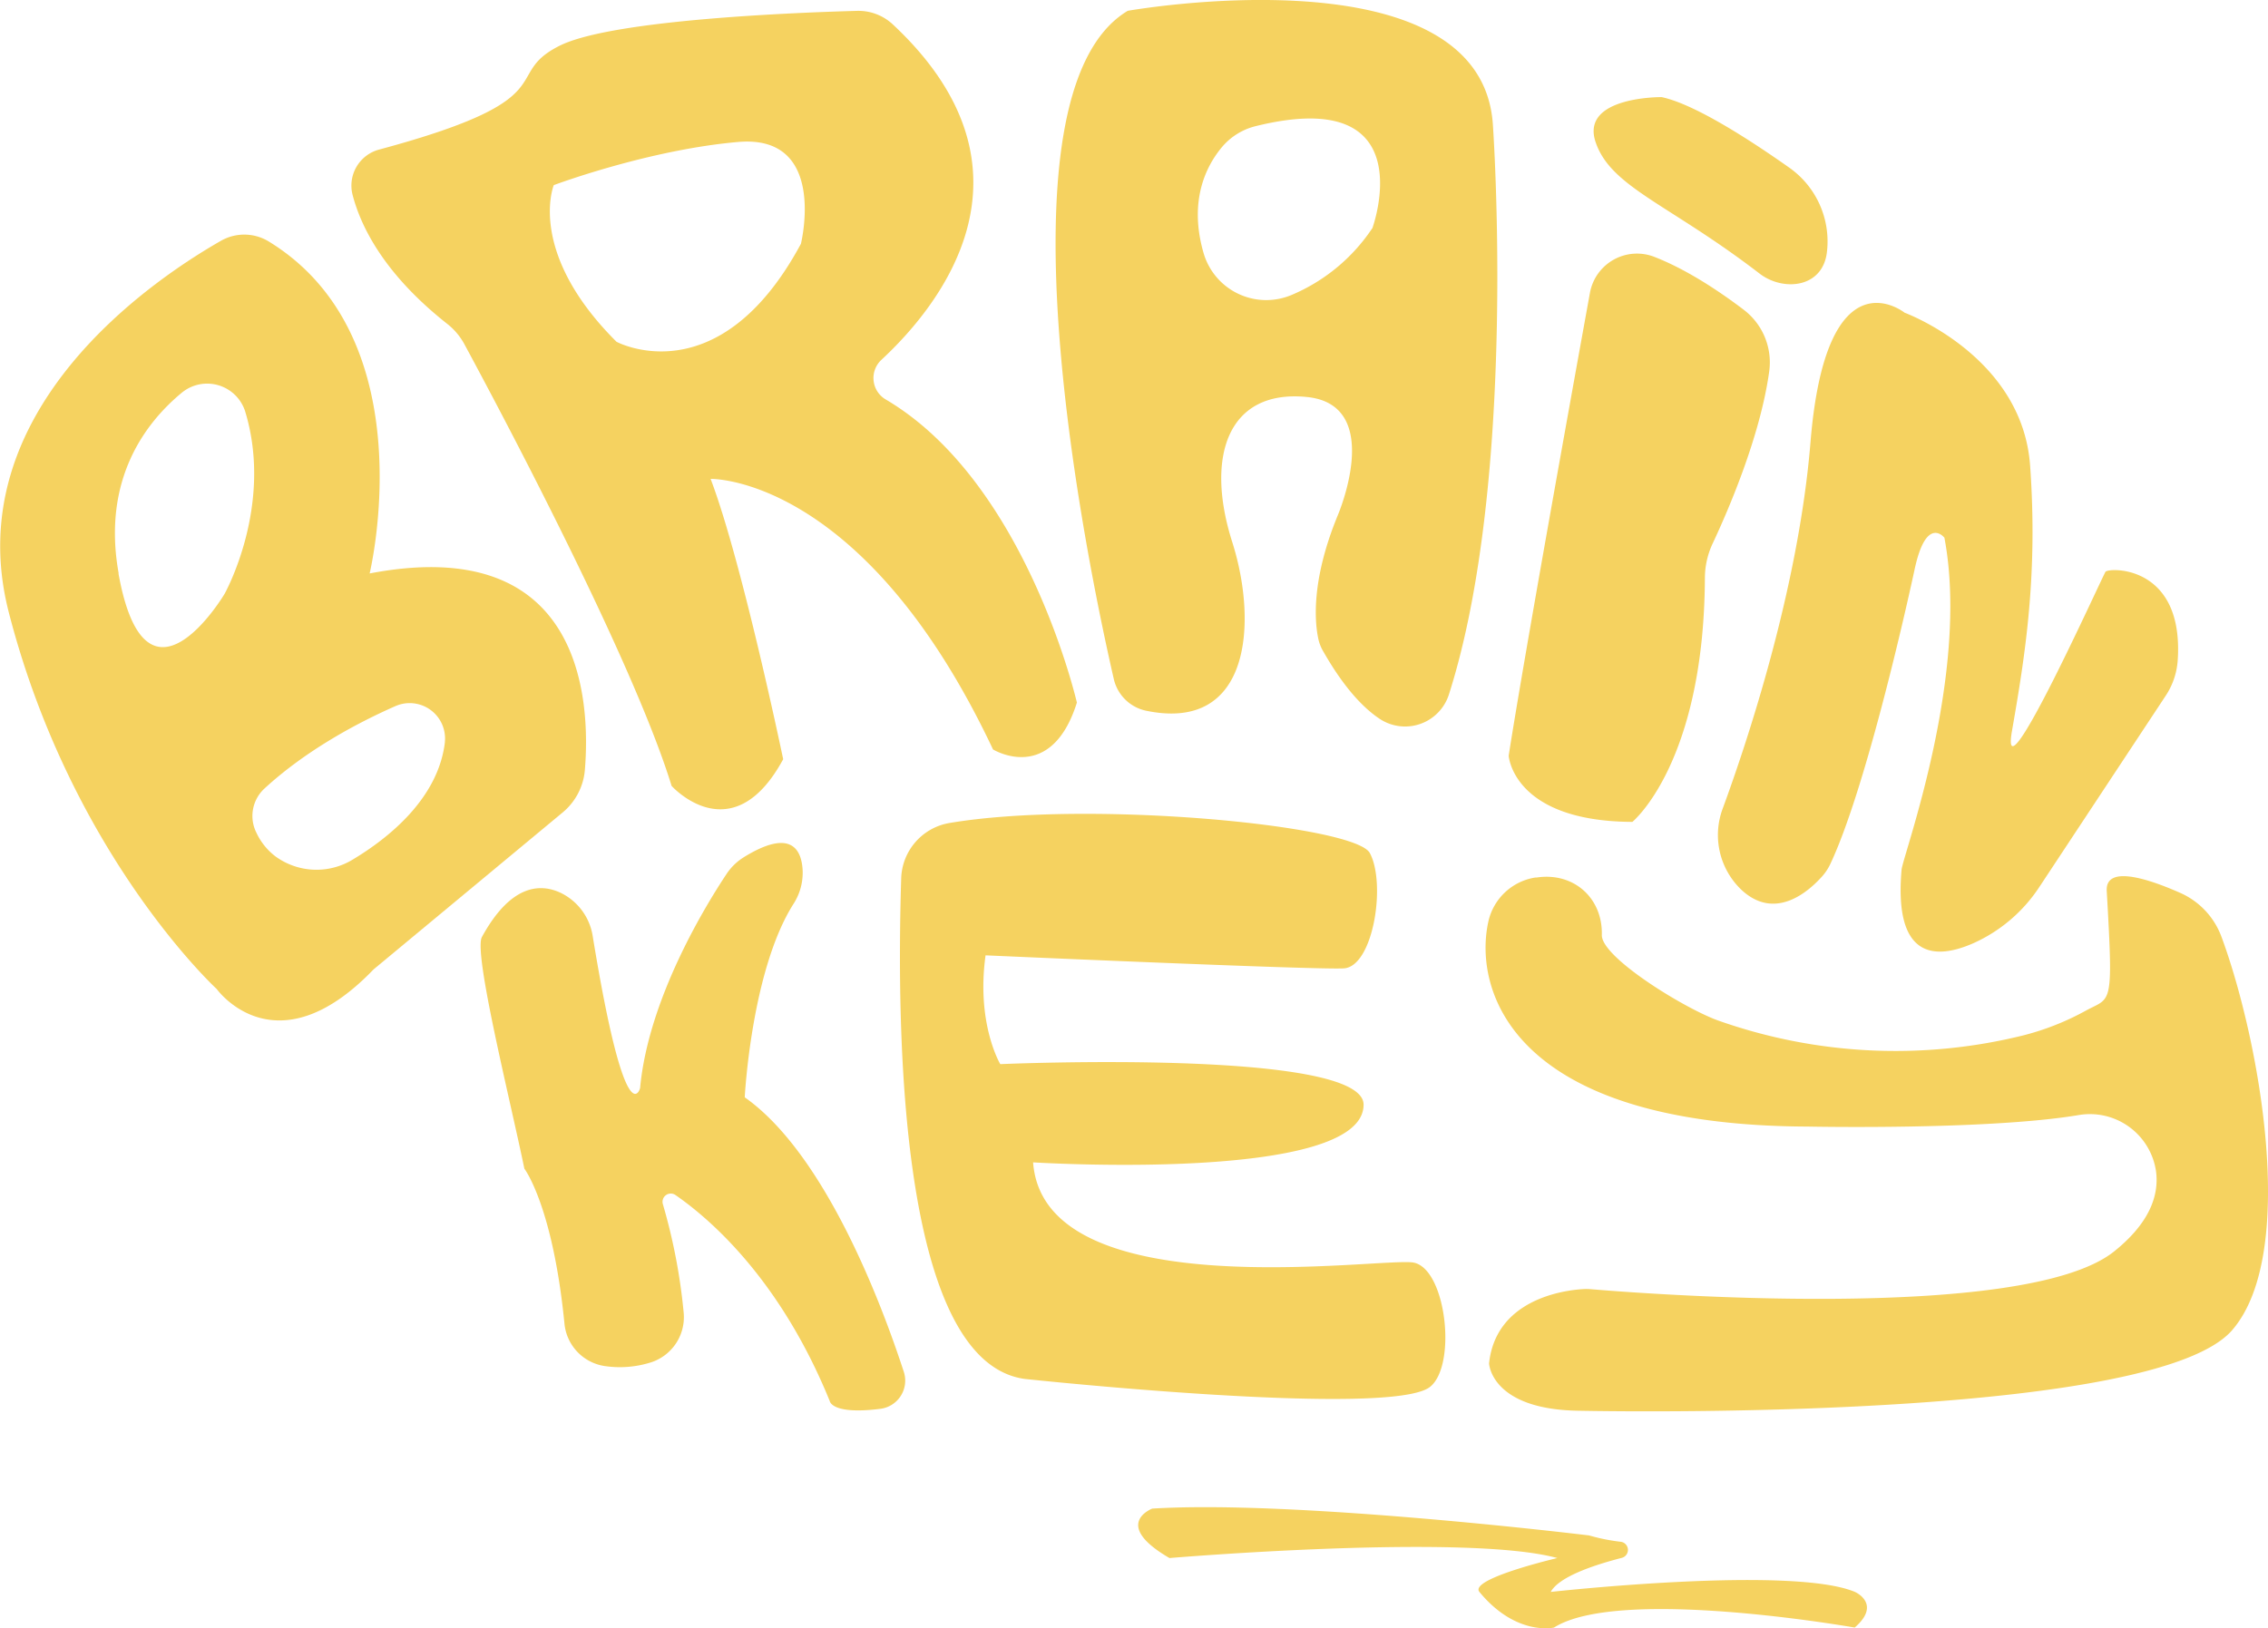
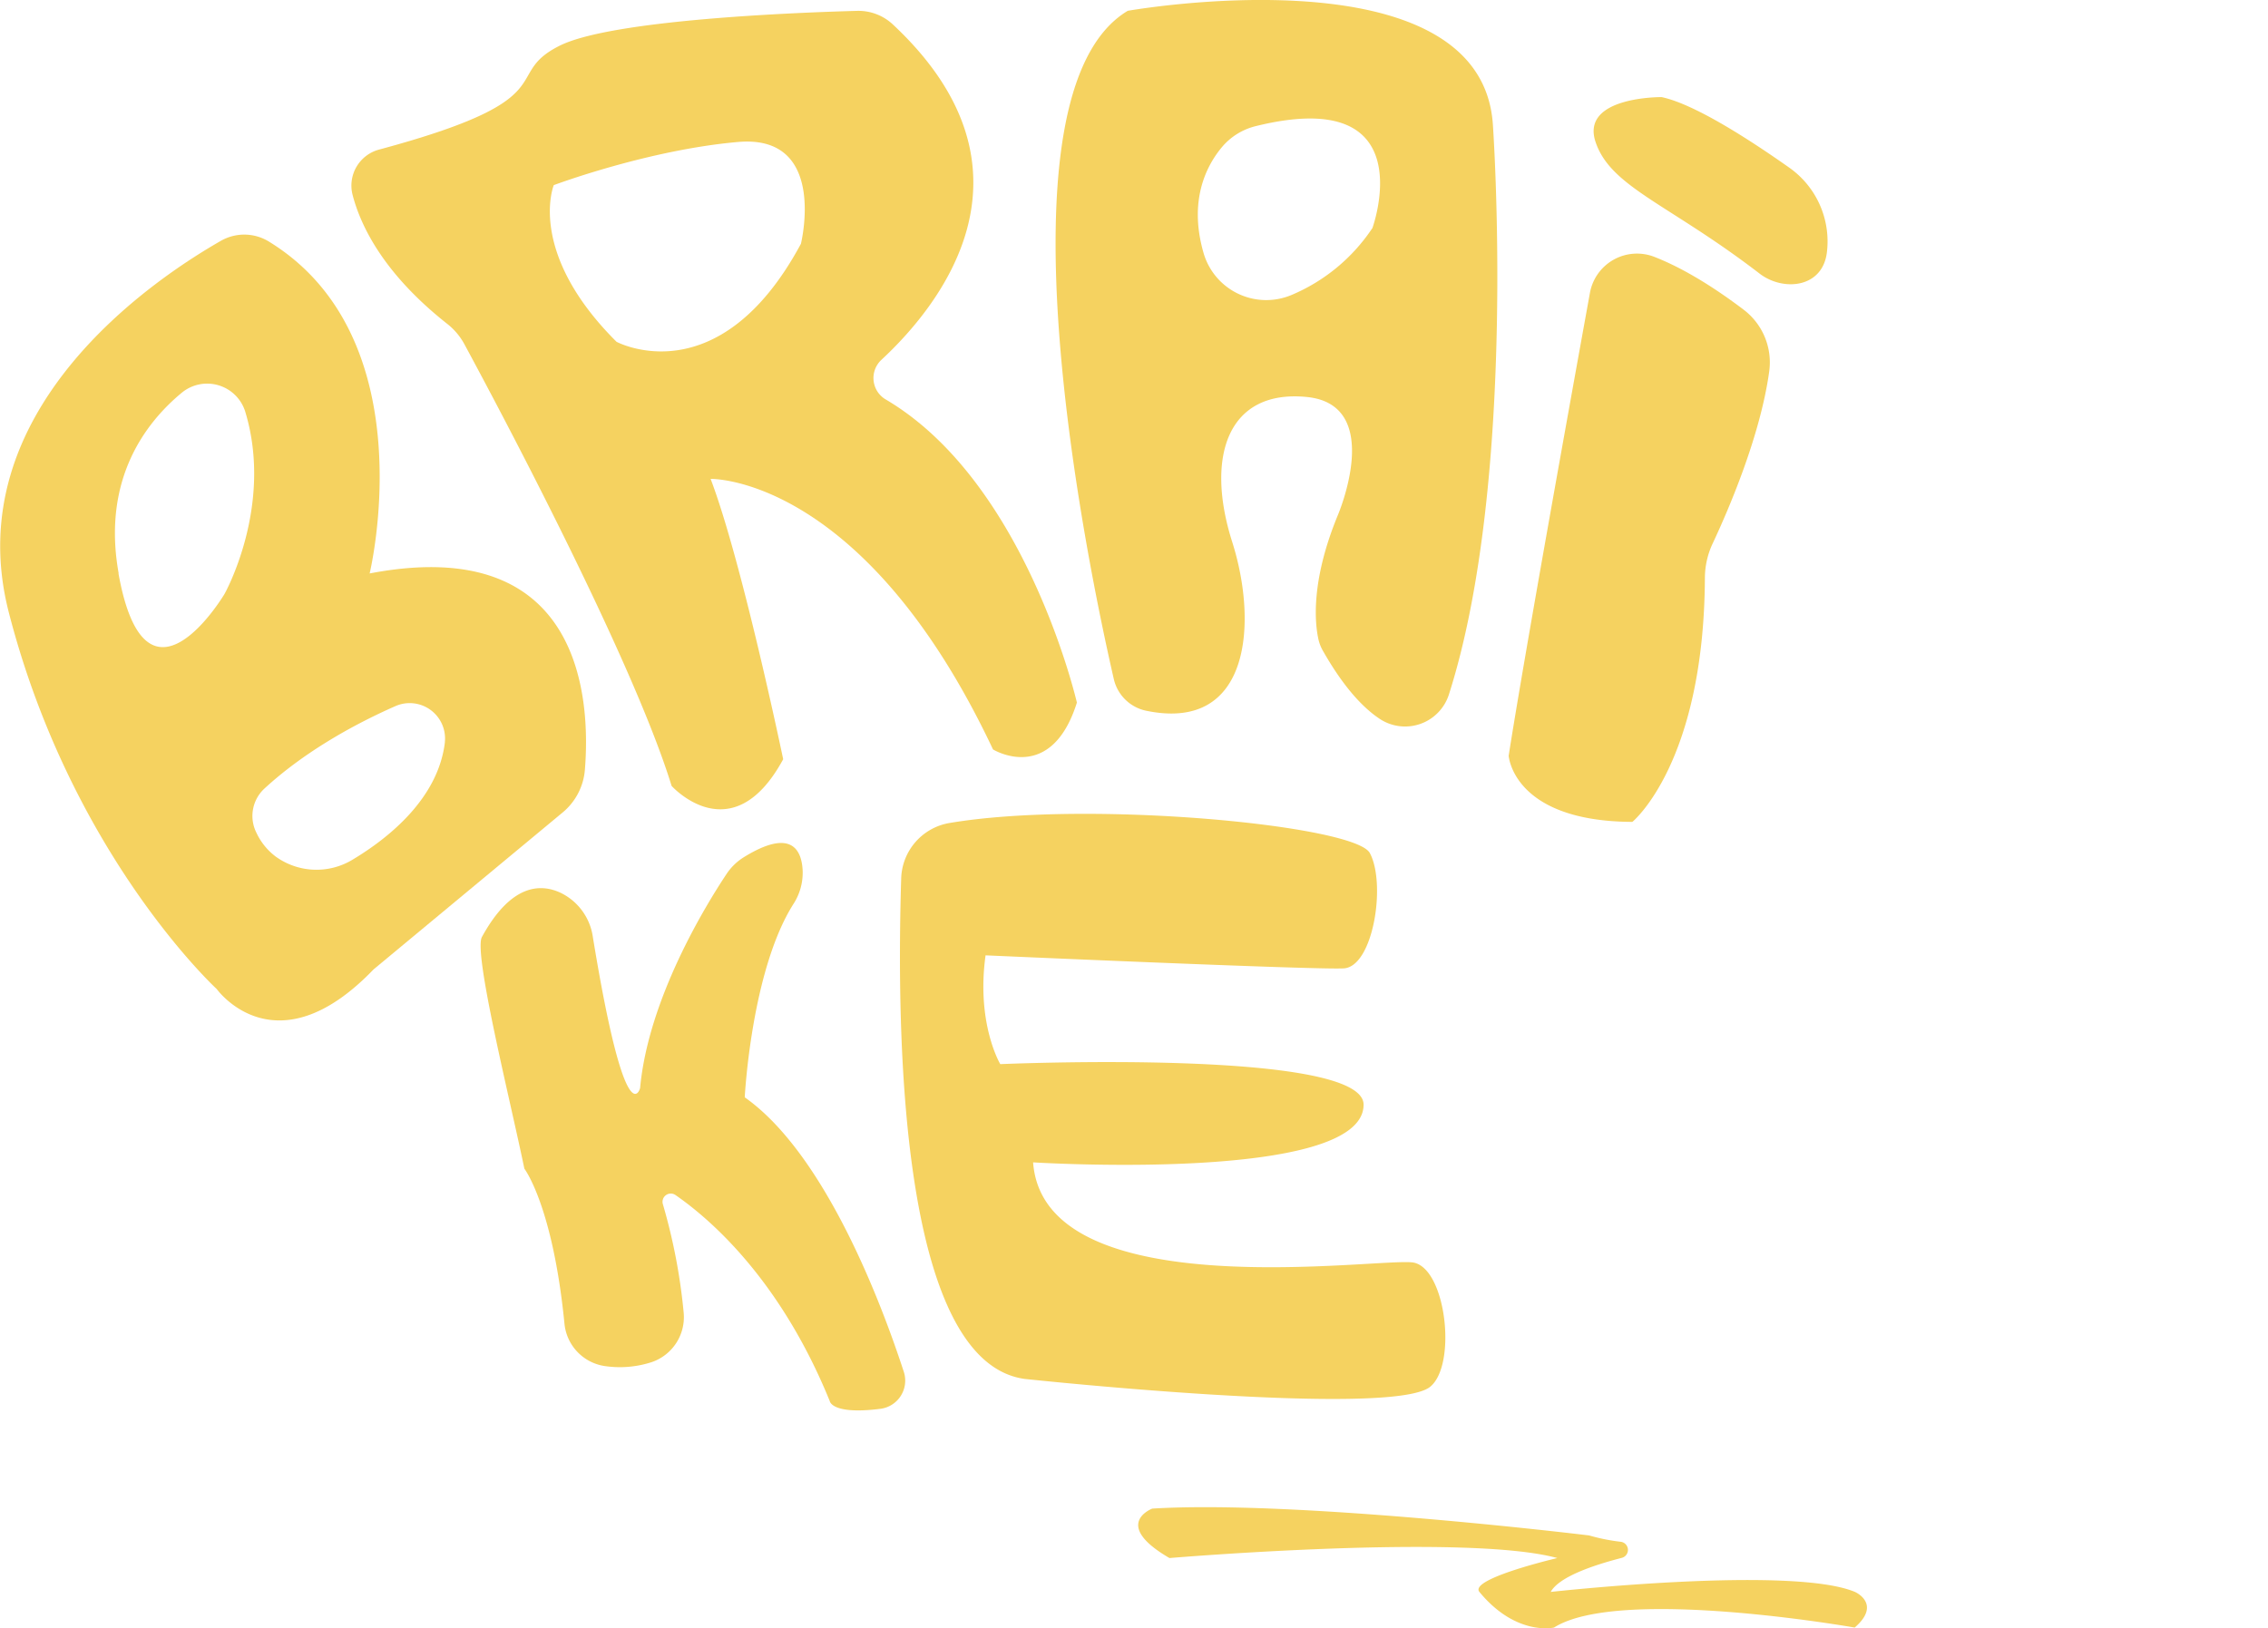
<svg xmlns="http://www.w3.org/2000/svg" id="Layer_1" data-name="Layer 1" viewBox="0 0 486.62 349.46">
  <defs>
    <style>.cls-1{fill:#f5d260;}</style>
  </defs>
  <path class="cls-1" d="M92,204.34s12.24-50.49-21.64-71.24a10.09,10.09,0,0,0-10.25-.16c-14.75,8.43-56.66,36.62-45.52,79.81,13.46,52.17,44.6,80.78,44.6,80.78s12.62,17.67,33.65-4.21l40.57-33.68a13.28,13.28,0,0,0,4.77-9.14C139.37,231.93,138,195.54,92,204.34Zm-53.85,0c-3.61-20.1,5.73-32.31,13.5-38.75a8.56,8.56,0,0,1,13.65,4c6.16,20.28-4.43,39.14-4.43,39.14S44,237.15,38.11,204.34Zm70,36.19c-1.42,12.2-12.29,20.71-19.67,25.15a14.94,14.94,0,0,1-16.64-.58A13.56,13.56,0,0,1,67.71,260a8,8,0,0,1,1.66-9.44c9.19-8.48,20.43-14.34,28.17-17.75A7.59,7.59,0,0,1,108.14,240.53Z" transform="translate(-12.69 -81.27)" />
  <path class="cls-1" d="M202.73,167a5.33,5.33,0,0,1-.93-8.5c12.28-11.39,36.1-40.45,2.55-71.9a10.83,10.83,0,0,0-7.7-3c-13.13.36-52.71,1.89-63.88,7.48-12.82,6.41,2.17,11.28-38.7,22.28a8,8,0,0,0-5.72,9.77c1.76,6.74,6.71,16.94,20.34,27.68a14.05,14.05,0,0,1,3.6,4.26c6.74,12.47,36,67.25,44.5,94.87,0,0,13,14.47,23.94-5.73,0,0-8.84-42.49-15.57-60.16,0,0,32.82-.84,60.59,58.06,0,0,12.43,7.65,18-10.06C243.74,232.14,233,184.83,202.73,167Zm-18.21-33.38c-17.67,32.81-39.55,21-39.55,21C125.62,135.34,131.51,121,131.51,121s20.19-7.57,39.54-9.26S184.52,133.66,184.52,133.66Z" transform="translate(-12.69 -81.27)" />
  <path class="cls-1" d="M333,108c-2.53-37.87-78.34-24.41-78.34-24.41-29.68,17.77-8.56,119.19-3,143.38a9,9,0,0,0,6.88,6.82c22.56,4.74,24-19,18.54-36.18-5.89-18.51-.84-32.82,16-31.14s6.63,25.42,6.63,25.42c-5.85,14.25-4.9,23.21-4.12,26.67a8.92,8.92,0,0,0,1,2.48c4.4,7.72,8.52,12.1,12.1,14.49a9.87,9.87,0,0,0,14.87-5.19C338.39,183.92,333,108,333,108Zm-25.9,22.29a39,39,0,0,1-17.33,14.3,14,14,0,0,1-18.89-9.18c-3.17-11.18.66-18.59,4-22.58a13.73,13.73,0,0,1,7.24-4.49C318.45,99.36,307.13,130.29,307.13,130.29Z" transform="translate(-12.69 -81.27)" />
  <path class="cls-1" d="M353.82,144.15c-4.12,22.72-14.12,78.14-17.43,99.31,0,0,.91,14.09,26.54,14.2,0,0,15.37-12.54,15.56-52.36a17.59,17.59,0,0,1,1.69-7.44c3.26-6.94,10.19-22.91,12.11-36.87a14.19,14.19,0,0,0-5.48-13.25c-4.84-3.68-12-8.56-19.21-11.36A10.26,10.26,0,0,0,353.82,144.15Z" transform="translate(-12.69 -81.27)" />
  <path class="cls-1" d="M369.21,102.11s-17.43-.18-14.19,9.59S370.74,125,390.24,140c5.05,3.87,13.58,3.11,14.44-4.69a19.37,19.37,0,0,0-8-18C388.45,111.5,376.43,103.65,369.21,102.11Z" transform="translate(-12.69 -81.27)" />
-   <path class="cls-1" d="M386.32,272.23a16.23,16.23,0,0,1-4-17.45c5.15-14,16.27-47.22,18.83-78.63,3.37-41.23,20.19-27.77,20.19-27.77s25.25,9.26,26.93,32.82-1.05,40.66-3.89,56.93,19.41-33.24,20.07-34.15,16.87-1.64,15.49,19a15.71,15.71,0,0,1-2.57,7.59l-27.08,41A33.2,33.2,0,0,1,436,283.74c-7.88,3.44-17,3.54-15.31-15.81.26-3,14.75-41.91,9.19-71.26,0,0-3.88-4.95-6.4,6.83C421,215,412.69,251.16,405.43,266.64a11.22,11.22,0,0,1-1.71,2.63C401,272.34,393.7,279.11,386.32,272.23Z" transform="translate(-12.69 -81.27)" />
  <path class="cls-1" d="M139.87,282.22a12.47,12.47,0,0,0-6.89-9.34c-4.45-2.08-10.72-1.78-16.89,9.48-1.85,3.38,6,34.67,9.11,49.73,0,0,6.09,7.93,8.6,33.24a10.19,10.19,0,0,0,8.73,9.13,22.16,22.16,0,0,0,10-.86A10.2,10.2,0,0,0,159.38,363a124.57,124.57,0,0,0-4.45-23.25,1.77,1.77,0,0,1,2.7-2c7.22,5,22.39,17.91,33.09,44.21,0,0,.38,3,10.89,1.66a6.1,6.1,0,0,0,5-7.94c-4.6-14.11-16.71-46.63-34.13-58.91,0,0,1.39-27.17,10.43-41.46a12.37,12.37,0,0,0,2-7.17c-.2-4.39-2.35-9.27-12.66-2.88a12.06,12.06,0,0,0-3.7,3.62c-4.32,6.5-16.74,26.62-18.52,45.89C150.08,314.77,147,325.87,139.87,282.22Z" transform="translate(-12.69 -81.27)" />
  <path class="cls-1" d="M206.05,269.76c-1,32.31-.54,103.71,26.5,107.45,0,0,78.71,8.43,87,1.68,5.76-4.7,3.43-25.29-3.56-26.65-6.49-1.26-79.31,10.13-81.64-21.51,0,0,70.91,4.45,70.91-12.38,0-12.11-77.95-8.7-77.95-8.7s-5.19-8.63-3.16-23.35c0,0,70.48,3.13,76.83,2.8s9.16-18.14,5.62-24.75c-3.19-6-60.47-11.46-90.15-6.46A12.44,12.44,0,0,0,206.05,269.76Z" transform="translate(-12.69 -81.27)" />
-   <path class="cls-1" d="M464.71,272.49c-.33-5.75,9.19-2.51,15.78.41a16.58,16.58,0,0,1,8.83,9.4c8,21.57,16.63,67.85,2.31,84.43-16,18.51-122,17.67-140.53,17.3s-18.92-10.15-18.92-10.15c1.44-13.63,15.73-15.64,19.9-15.93a11.43,11.43,0,0,1,1.94,0c9.09.77,92.87,7.44,112.28-8.11,7.7-6.17,9.62-12.09,9-17.08a14.34,14.34,0,0,0-16.73-12.16c-19.55,3.25-58,2.45-58,2.45-63.83-.24-71.75-29.51-68.54-44a12.27,12.27,0,0,1,10.07-9.45l.28,0c7.91-1.2,14.2,4.35,14,12.35-.1,4.78,17.66,15.71,24.93,18.33a114,114,0,0,0,65.53,3.19,56.69,56.69,0,0,0,13.51-5.37C465.74,295.2,466.14,297.52,464.71,272.49Z" transform="translate(-12.69 -81.27)" />
  <path class="cls-1" d="M330.11,422.92c-2.31-2.82,16.72-7.27,16.72-7.27-19.62-5.36-83.22,0-83.22,0-12.5-7.27-3.7-10.61-3.7-10.61,30-1.86,90,5.31,93.6,5.74a1.23,1.23,0,0,1,.32.07,41.67,41.67,0,0,0,6.61,1.31,1.76,1.76,0,0,1,.22,3.45c-6.62,1.71-13.53,4.18-15.25,7.31,0,0,51.59-5.74,65.28,0,0,0,5.83,2.55-.06,7.65,0,0-50.47-8.93-64.51,0C346.12,430.57,338,432.49,330.11,422.92Z" transform="translate(-12.69 -81.27)" />
</svg>